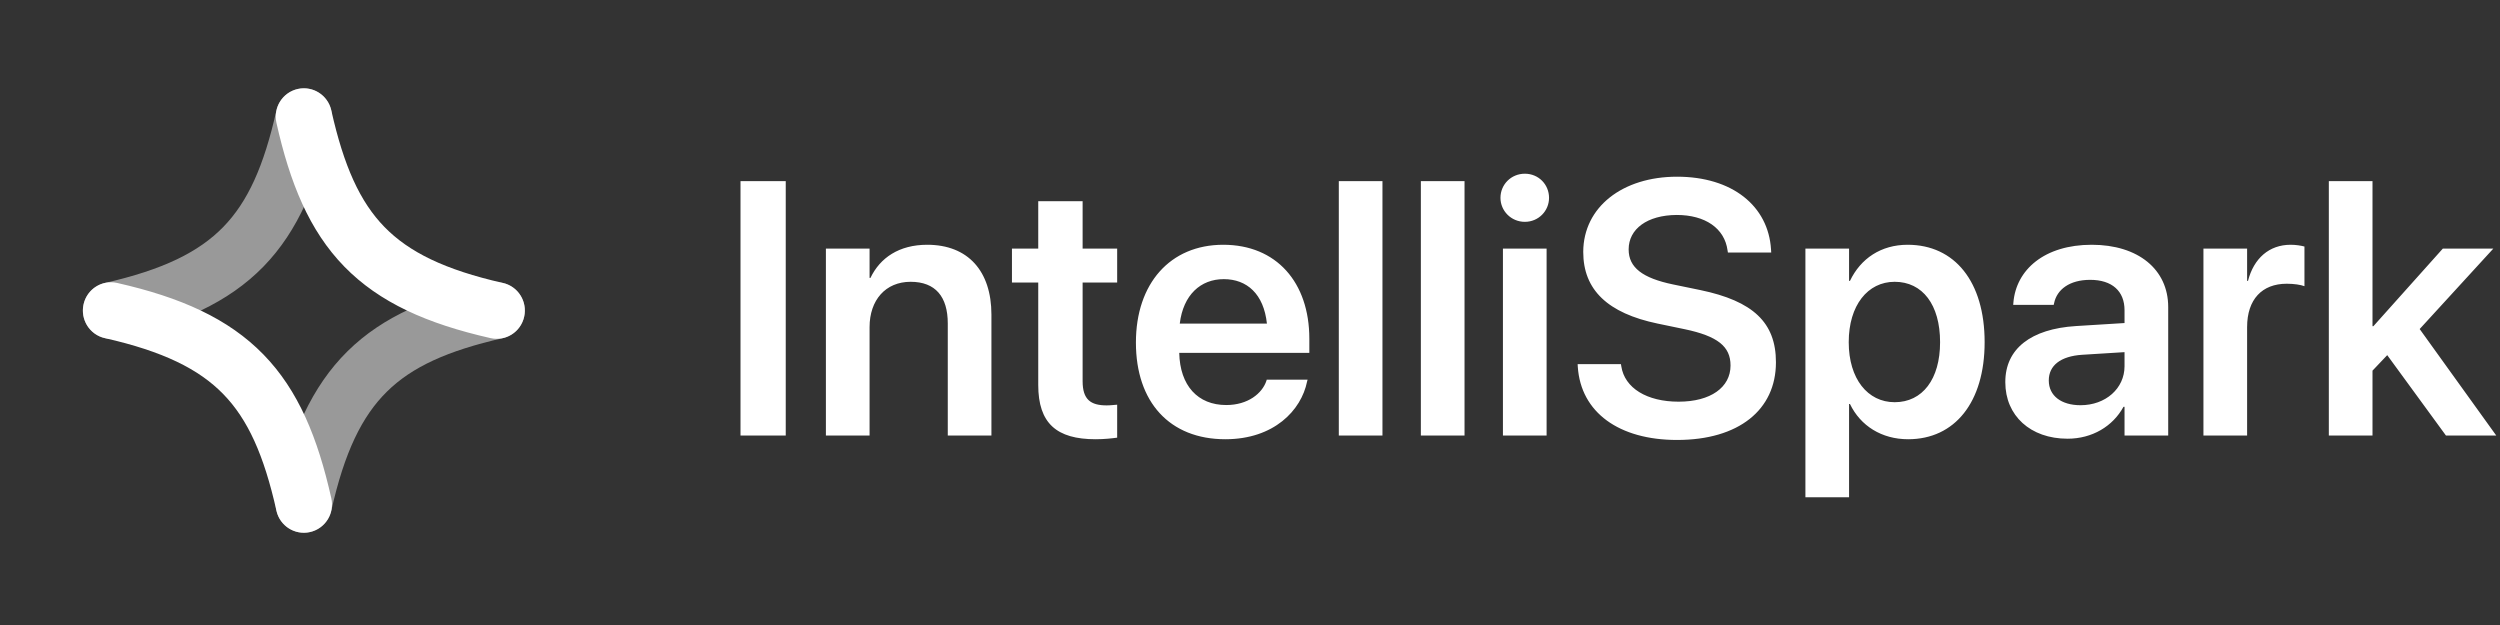
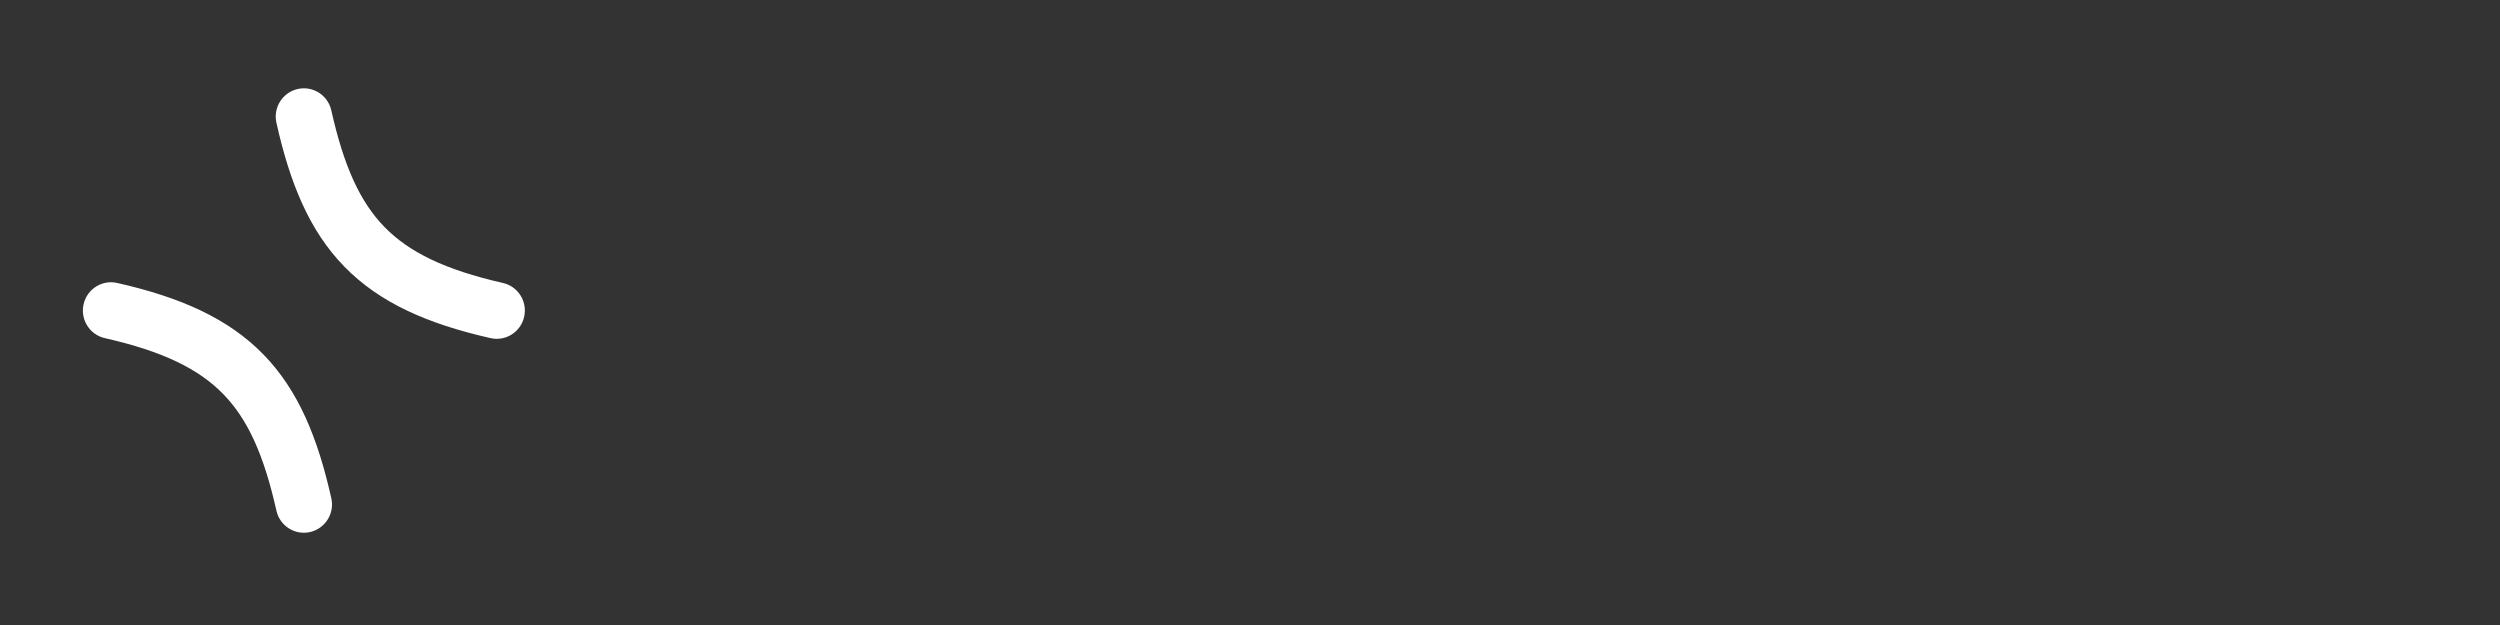
<svg xmlns="http://www.w3.org/2000/svg" width="128" height="32" viewBox="0 0 128 32" fill="none">
  <rect x="0" y="0" width="128" height="32" fill="#333333" stroke="none" />
-   <path opacity="0.5" fill-rule="evenodd" clip-rule="evenodd" d="M16.963 6.288C17.138 5.508 16.65 4.733 15.874 4.557C15.099 4.381 14.328 4.871 14.153 5.652C13.512 8.512 12.683 10.337 11.431 11.621C10.184 12.901 8.355 13.81 5.367 14.487C4.591 14.662 4.104 15.437 4.279 16.218C4.453 16.998 5.224 17.488 6 17.312C9.249 16.576 11.691 15.492 13.489 13.648C15.283 11.806 16.272 9.372 16.963 6.288ZM25.749 17.312C26.525 17.136 27.012 16.361 26.837 15.581C26.663 14.801 25.892 14.311 25.116 14.487C22.049 15.181 19.628 16.176 17.797 17.98C15.963 19.788 14.885 22.244 14.153 25.51C13.978 26.291 14.466 27.066 15.241 27.241C16.017 27.417 16.788 26.927 16.963 26.147C17.636 23.142 18.539 21.303 19.813 20.049C21.09 18.791 22.904 17.956 25.749 17.312Z" fill="white" />
  <path fill-rule="evenodd" clip-rule="evenodd" d="M16.963 5.652C16.788 4.871 16.017 4.381 15.241 4.557C14.466 4.733 13.978 5.508 14.153 6.288C14.844 9.372 15.833 11.806 17.627 13.648C19.425 15.492 21.867 16.576 25.116 17.312C25.892 17.488 26.663 16.998 26.837 16.218C27.012 15.437 26.525 14.662 25.749 14.487C22.761 13.81 20.932 12.901 19.684 11.621C18.433 10.337 17.604 8.512 16.963 5.652ZM6 14.487C5.224 14.311 4.453 14.801 4.279 15.581C4.104 16.361 4.591 17.136 5.367 17.312C8.355 17.989 10.184 18.897 11.431 20.178C12.683 21.462 13.512 23.286 14.153 26.147C14.328 26.927 15.099 27.417 15.874 27.241C16.65 27.066 17.138 26.291 16.963 25.51C16.272 22.426 15.283 19.992 13.489 18.151C11.691 16.306 9.249 15.222 6 14.487Z" fill="white" />
-   <path d="M37.914 22.3V9.273H40.23V22.3H37.914ZM42.286 22.3V12.73H44.522V14.229H44.567C45.06 13.2 46.03 12.532 47.475 12.532C49.567 12.532 50.761 13.886 50.761 16.107V22.3H48.526V16.558C48.526 15.195 47.898 14.428 46.623 14.428C45.339 14.428 44.522 15.366 44.522 16.748V22.3H42.286ZM56.094 22.489C54.101 22.489 53.158 21.677 53.158 19.709V14.464H51.812V12.73H53.158V10.302H55.43V12.73H57.199V14.464H55.43V19.519C55.43 20.458 55.843 20.756 56.66 20.756C56.875 20.756 57.046 20.729 57.199 20.72V22.408C56.938 22.444 56.543 22.489 56.094 22.489ZM62.738 22.489C59.883 22.489 58.159 20.584 58.159 17.542V17.533C58.159 14.518 59.91 12.532 62.63 12.532C65.35 12.532 67.038 14.455 67.038 17.343V18.066H60.377C60.413 19.745 61.328 20.738 62.783 20.738C63.896 20.738 64.623 20.142 64.839 19.501L64.857 19.438H66.949L66.922 19.537C66.625 21.009 65.225 22.489 62.738 22.489ZM62.657 14.292C61.472 14.292 60.583 15.096 60.404 16.567H64.866C64.704 15.05 63.842 14.292 62.657 14.292ZM68.547 22.3V9.273H70.782V22.3H68.547ZM72.748 22.3V9.273H74.984V22.3H72.748ZM78.072 11.358C77.372 11.358 76.824 10.798 76.824 10.13C76.824 9.444 77.372 8.894 78.072 8.894C78.773 8.894 79.311 9.444 79.311 10.13C79.311 10.798 78.773 11.358 78.072 11.358ZM76.95 22.3V12.73H79.186V22.3H76.95ZM85.865 22.526C82.894 22.526 80.936 21.117 80.783 18.779L80.775 18.643H82.992L83.01 18.752C83.181 19.871 84.321 20.566 85.946 20.566C87.58 20.566 88.603 19.835 88.603 18.716V18.707C88.603 17.732 87.93 17.208 86.26 16.856L84.869 16.567C82.319 16.035 81.062 14.843 81.062 12.902V12.893C81.071 10.6 83.073 9.047 85.865 9.047C88.693 9.047 90.542 10.546 90.677 12.775L90.686 12.929H88.469L88.451 12.821C88.298 11.683 87.301 11.006 85.847 11.006C84.33 11.015 83.387 11.728 83.387 12.766V12.775C83.387 13.696 84.096 14.238 85.659 14.563L87.059 14.852C89.752 15.412 90.928 16.513 90.928 18.544V18.553C90.928 20.982 89.025 22.526 85.865 22.526ZM92.437 25.459V12.73H94.672V14.382H94.718C95.265 13.236 96.307 12.532 97.671 12.532C100.086 12.532 101.613 14.428 101.613 17.515V17.524C101.613 20.593 100.086 22.489 97.698 22.489C96.342 22.489 95.256 21.803 94.718 20.684H94.672V25.459H92.437ZM97.007 20.593C98.434 20.593 99.332 19.411 99.332 17.524V17.515C99.332 15.601 98.434 14.428 97.007 14.428C95.624 14.428 94.655 15.637 94.655 17.515V17.524C94.655 19.393 95.624 20.593 97.007 20.593ZM105.859 22.462C103.955 22.462 102.672 21.28 102.672 19.573V19.555C102.672 17.858 103.982 16.838 106.29 16.694L108.776 16.54V15.881C108.776 14.915 108.148 14.328 107.017 14.328C105.958 14.328 105.311 14.825 105.168 15.529L105.15 15.61H103.076L103.085 15.502C103.219 13.805 104.682 12.532 107.097 12.532C109.477 12.532 111.012 13.796 111.012 15.719V22.3H108.776V20.828H108.723C108.175 21.83 107.116 22.462 105.859 22.462ZM104.898 19.483C104.898 20.269 105.545 20.747 106.523 20.747C107.807 20.747 108.776 19.889 108.776 18.752V18.03L106.604 18.165C105.5 18.237 104.898 18.716 104.898 19.474V19.483ZM112.816 22.3V12.73H115.052V14.382H115.097C115.393 13.227 116.183 12.532 117.279 12.532C117.557 12.532 117.818 12.577 117.988 12.622V14.653C117.799 14.581 117.458 14.527 117.081 14.527C115.816 14.527 115.052 15.33 115.052 16.748V22.3H112.816ZM119.236 22.3V9.273H121.472V16.703H121.516L125.071 12.73H127.657L123.887 16.847L127.809 22.3H125.233L122.226 18.183L121.472 18.977V22.3H119.236Z" fill="white" />
</svg>